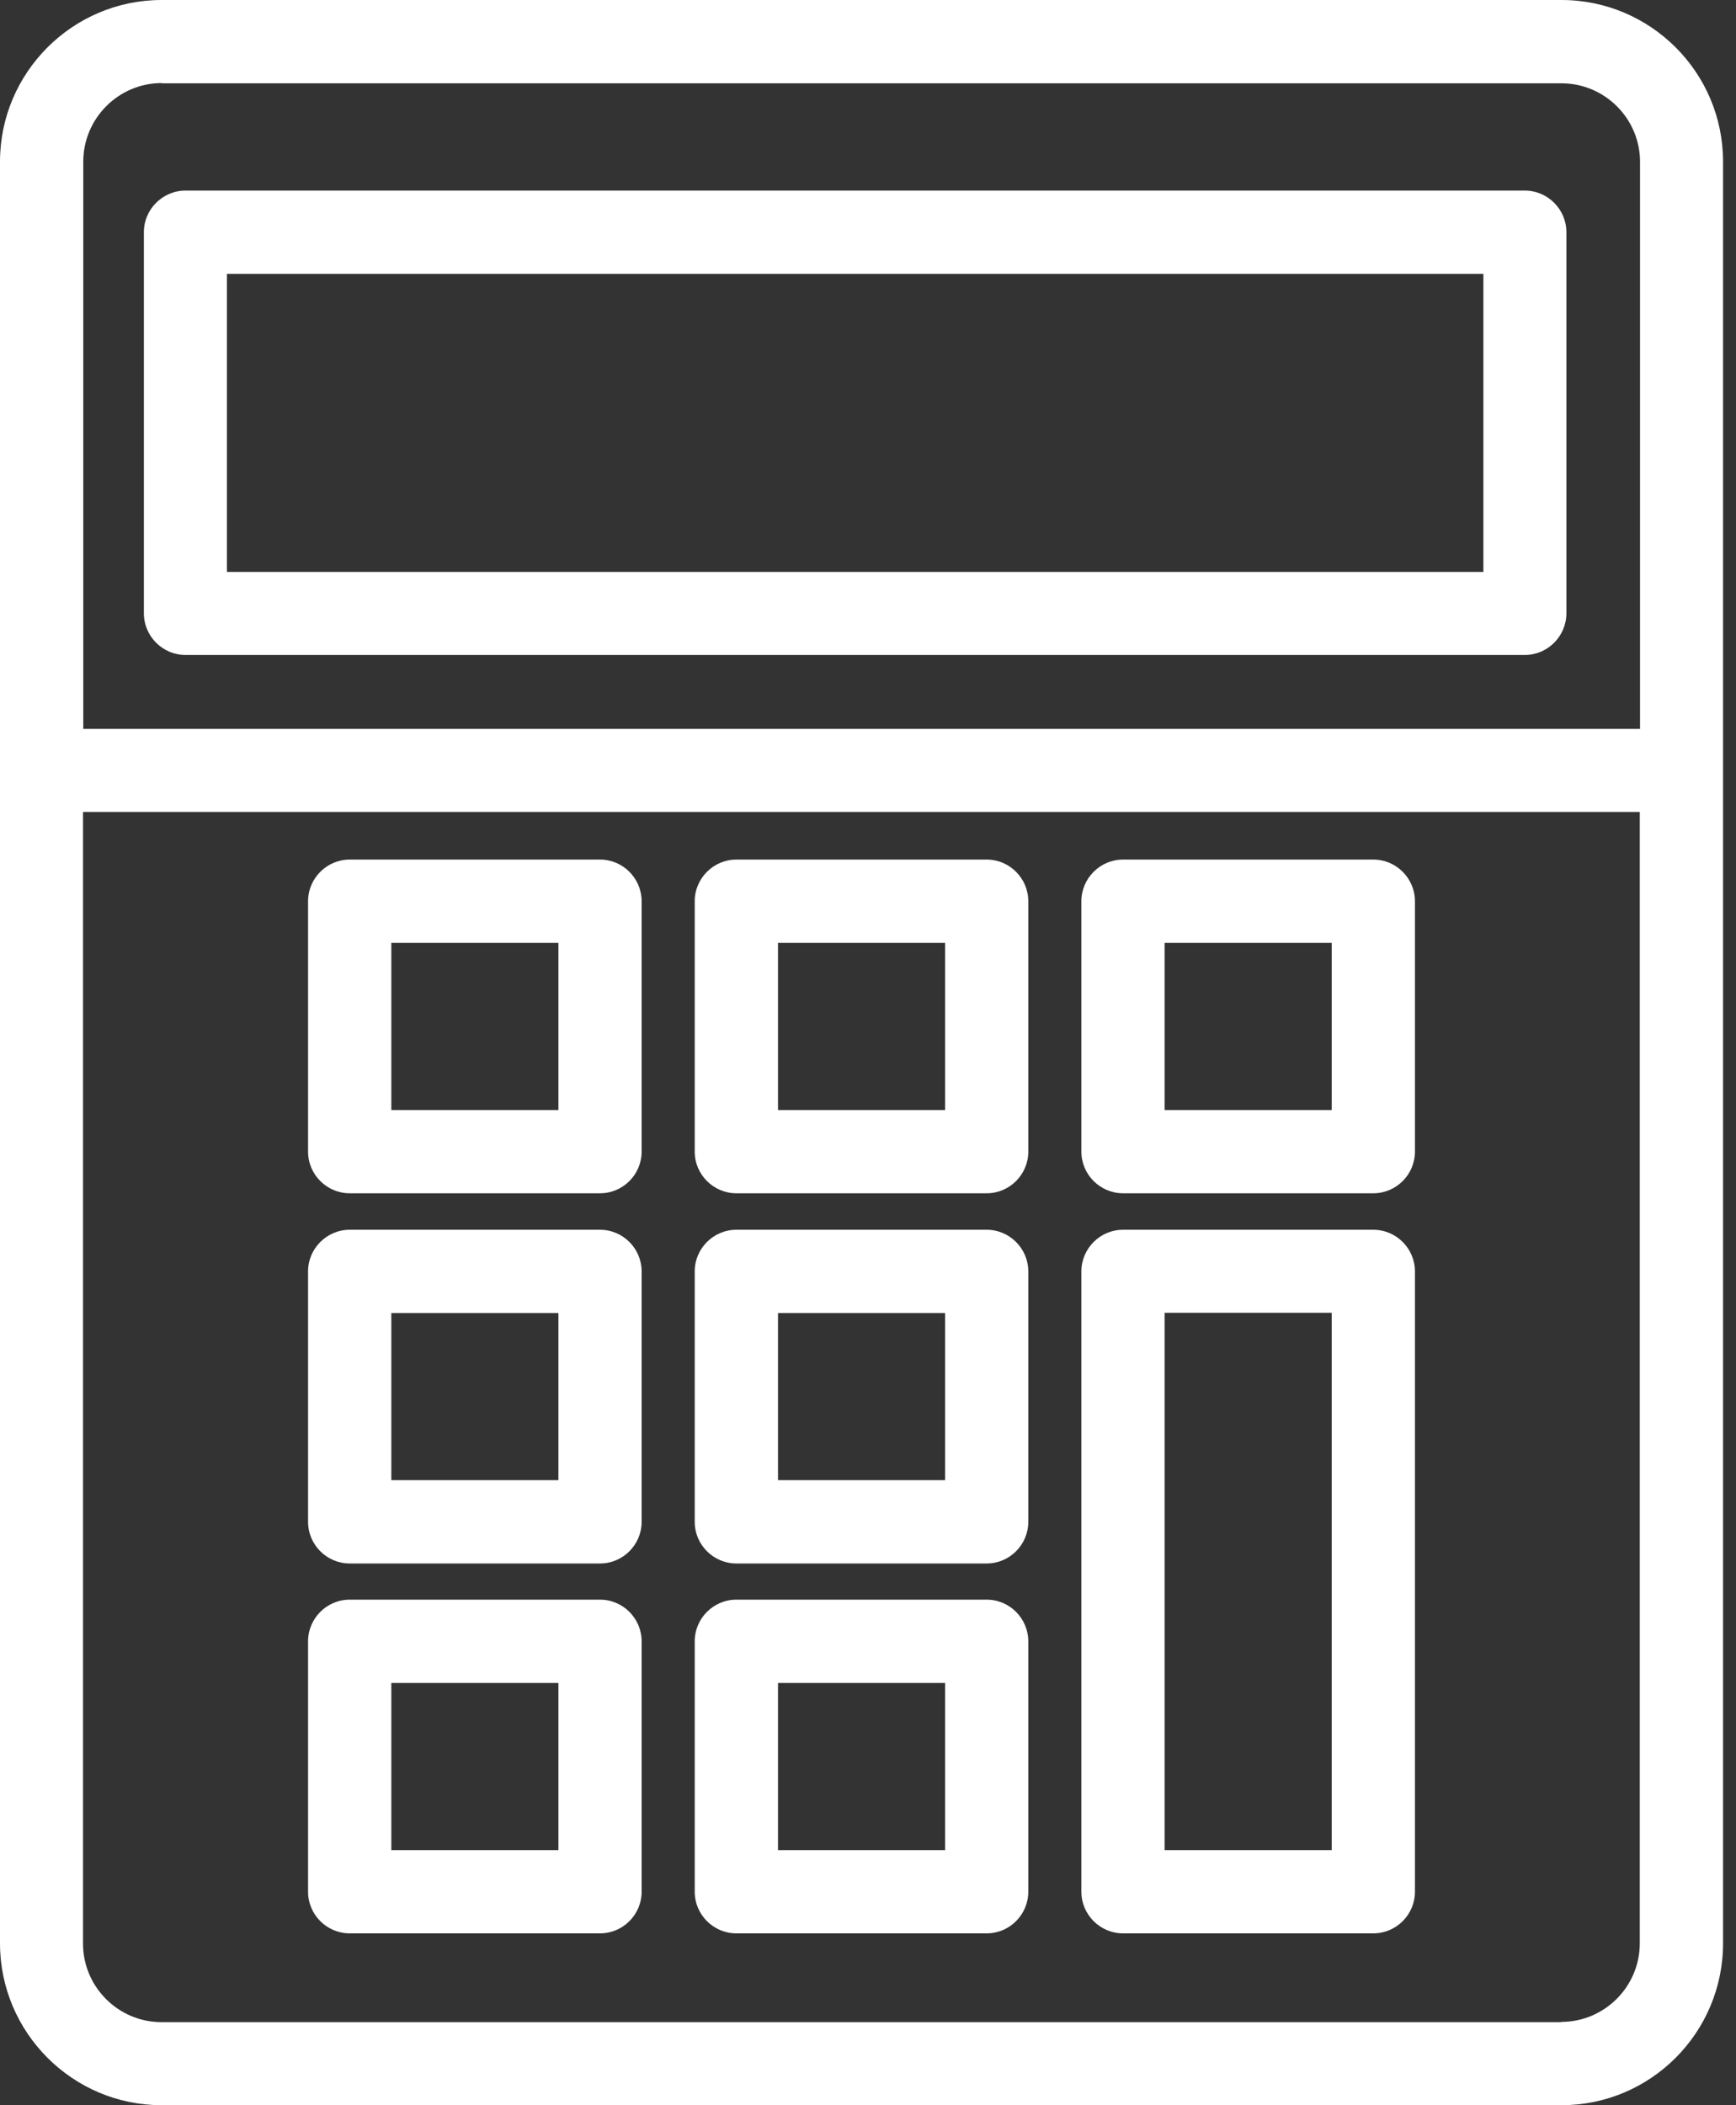
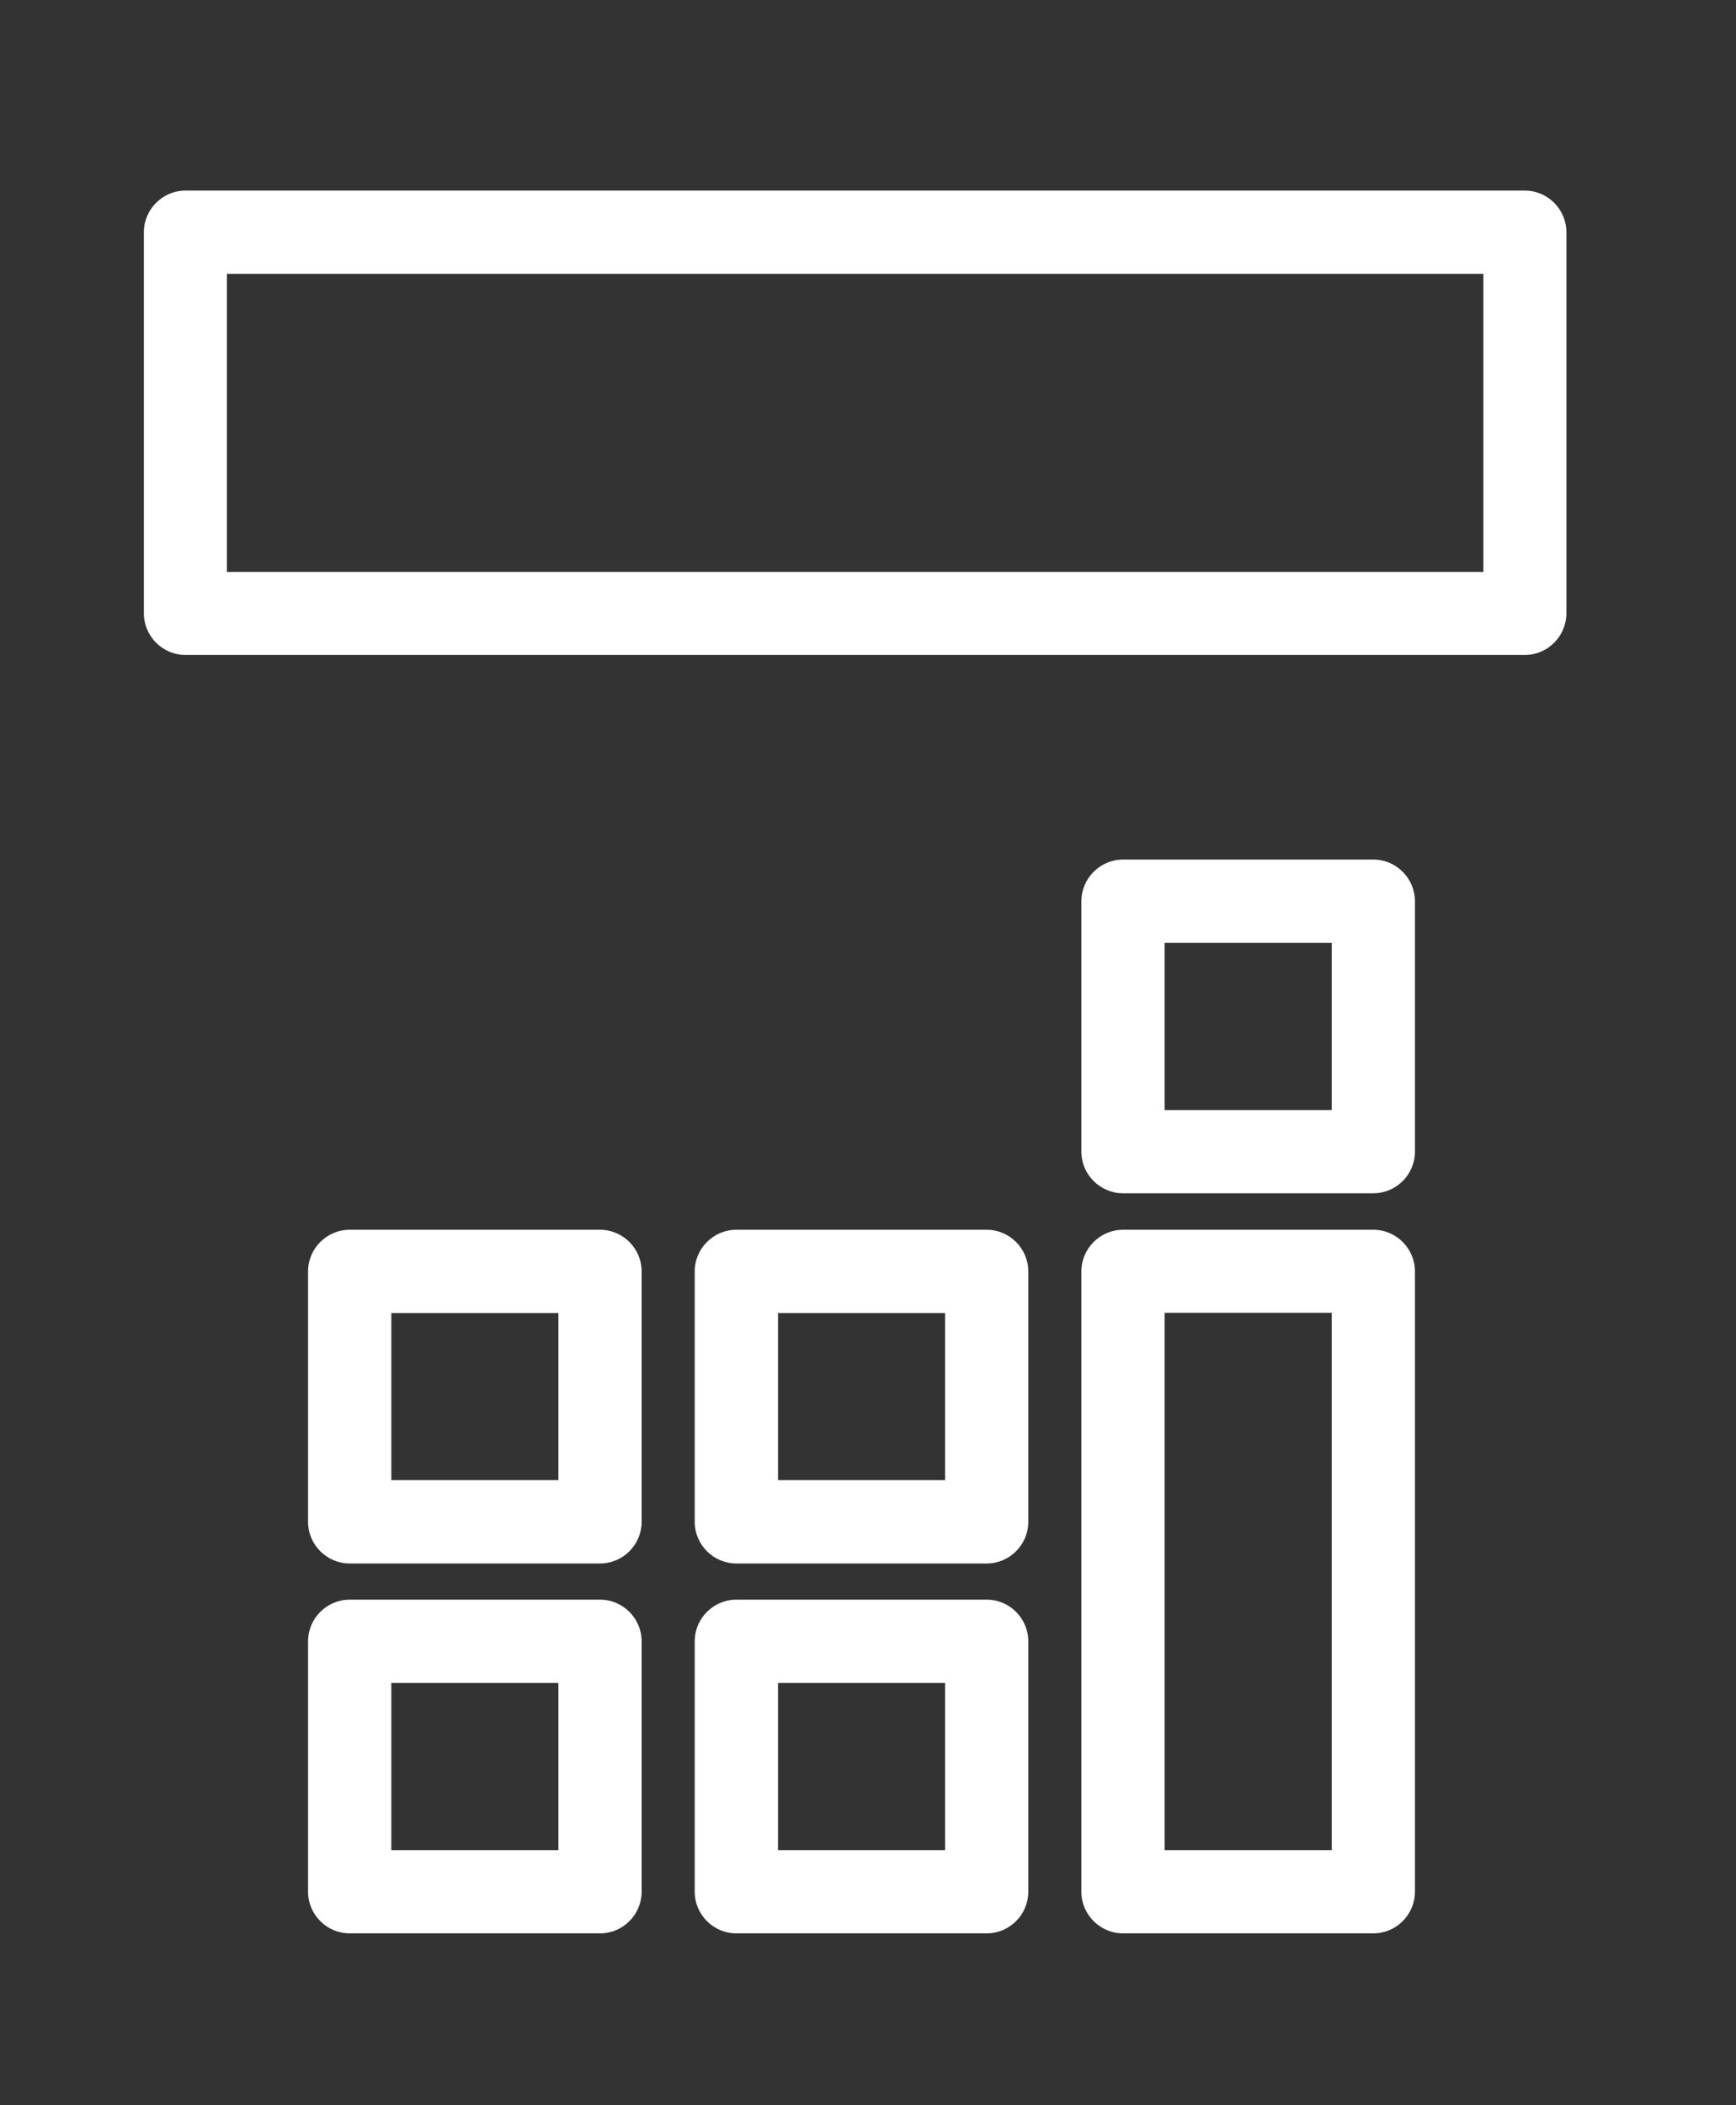
<svg xmlns="http://www.w3.org/2000/svg" width="33" height="40" viewBox="0 0 33 40" fill="none">
  <rect x="0" y="0" width="33" height="40" fill="#333333" stroke="none" />
-   <path d="M29.682 0H3.072C1.38 0 0 1.38 0 3.072V36.923C0 38.62 1.38 40 3.072 40H29.682C31.379 40 32.754 38.62 32.754 36.923V3.072C32.754 1.375 31.374 0 29.682 0ZM3.072 1.583H29.682C30.503 1.583 31.176 2.251 31.176 3.077V13.849H1.583V3.072C1.583 2.251 2.251 1.578 3.077 1.578L3.072 1.583ZM29.682 38.422H3.072C2.251 38.422 1.578 37.754 1.578 36.928V15.427H31.171V36.923C31.171 37.745 30.503 38.417 29.677 38.417L29.682 38.422Z" fill="white" />
  <path d="M3.527 12.445H28.985C29.42 12.445 29.776 12.088 29.776 11.653V4.412C29.776 3.977 29.42 3.621 28.985 3.621H3.527C3.091 3.621 2.735 3.977 2.735 4.412V11.653C2.735 12.088 3.091 12.445 3.527 12.445ZM4.318 5.203H28.198V10.867H4.313V5.203H4.318Z" fill="white" />
-   <path d="M11.406 16.332H6.648C6.212 16.332 5.856 16.689 5.856 17.124V21.882C5.856 22.317 6.212 22.673 6.648 22.673H11.406C11.841 22.673 12.197 22.317 12.197 21.882V17.124C12.197 16.689 11.841 16.332 11.406 16.332ZM10.615 21.091H7.439V17.915H10.615V21.091Z" fill="white" />
  <path d="M11.406 23.366H6.648C6.212 23.366 5.856 23.722 5.856 24.157V28.916C5.856 29.351 6.212 29.707 6.648 29.707H11.406C11.841 29.707 12.197 29.351 12.197 28.916V24.157C12.197 23.722 11.841 23.366 11.406 23.366ZM10.615 28.124H7.439V24.949H10.615V28.124Z" fill="white" />
  <path d="M11.406 30.394H6.648C6.212 30.394 5.856 30.75 5.856 31.186V35.944C5.856 36.379 6.212 36.735 6.648 36.735H11.406C11.841 36.735 12.197 36.379 12.197 35.944V31.186C12.197 30.75 11.841 30.394 11.406 30.394ZM10.615 35.153H7.439V31.977H10.615V35.153Z" fill="white" />
-   <path d="M18.756 16.332H13.998C13.562 16.332 13.206 16.689 13.206 17.124V21.882C13.206 22.317 13.562 22.673 13.998 22.673H18.756C19.191 22.673 19.547 22.317 19.547 21.882V17.124C19.547 16.689 19.191 16.332 18.756 16.332ZM17.965 21.091H14.789V17.915H17.965V21.091Z" fill="white" />
  <path d="M18.756 23.366H13.998C13.562 23.366 13.206 23.722 13.206 24.157V28.916C13.206 29.351 13.562 29.707 13.998 29.707H18.756C19.191 29.707 19.547 29.351 19.547 28.916V24.157C19.547 23.722 19.191 23.366 18.756 23.366ZM17.965 28.124H14.789V24.949H17.965V28.124Z" fill="white" />
  <path d="M18.756 30.394H13.998C13.562 30.394 13.206 30.75 13.206 31.186V35.944C13.206 36.379 13.562 36.735 13.998 36.735H18.756C19.191 36.735 19.547 36.379 19.547 35.944V31.186C19.547 30.75 19.191 30.394 18.756 30.394ZM17.965 35.153H14.789V31.977H17.965V35.153Z" fill="white" />
  <path d="M26.106 16.332H21.348C20.913 16.332 20.556 16.689 20.556 17.124V21.882C20.556 22.317 20.913 22.673 21.348 22.673H26.106C26.541 22.673 26.897 22.317 26.897 21.882V17.124C26.897 16.689 26.541 16.332 26.106 16.332ZM25.315 21.091H22.139V17.915H25.315V21.091Z" fill="white" />
  <path d="M26.106 23.366H21.348C20.913 23.366 20.556 23.722 20.556 24.157V35.944C20.556 36.379 20.913 36.735 21.348 36.735H26.106C26.541 36.735 26.897 36.379 26.897 35.944V24.157C26.897 23.722 26.541 23.366 26.106 23.366ZM25.315 35.153H22.139V24.944H25.315V35.153Z" fill="white" />
</svg>